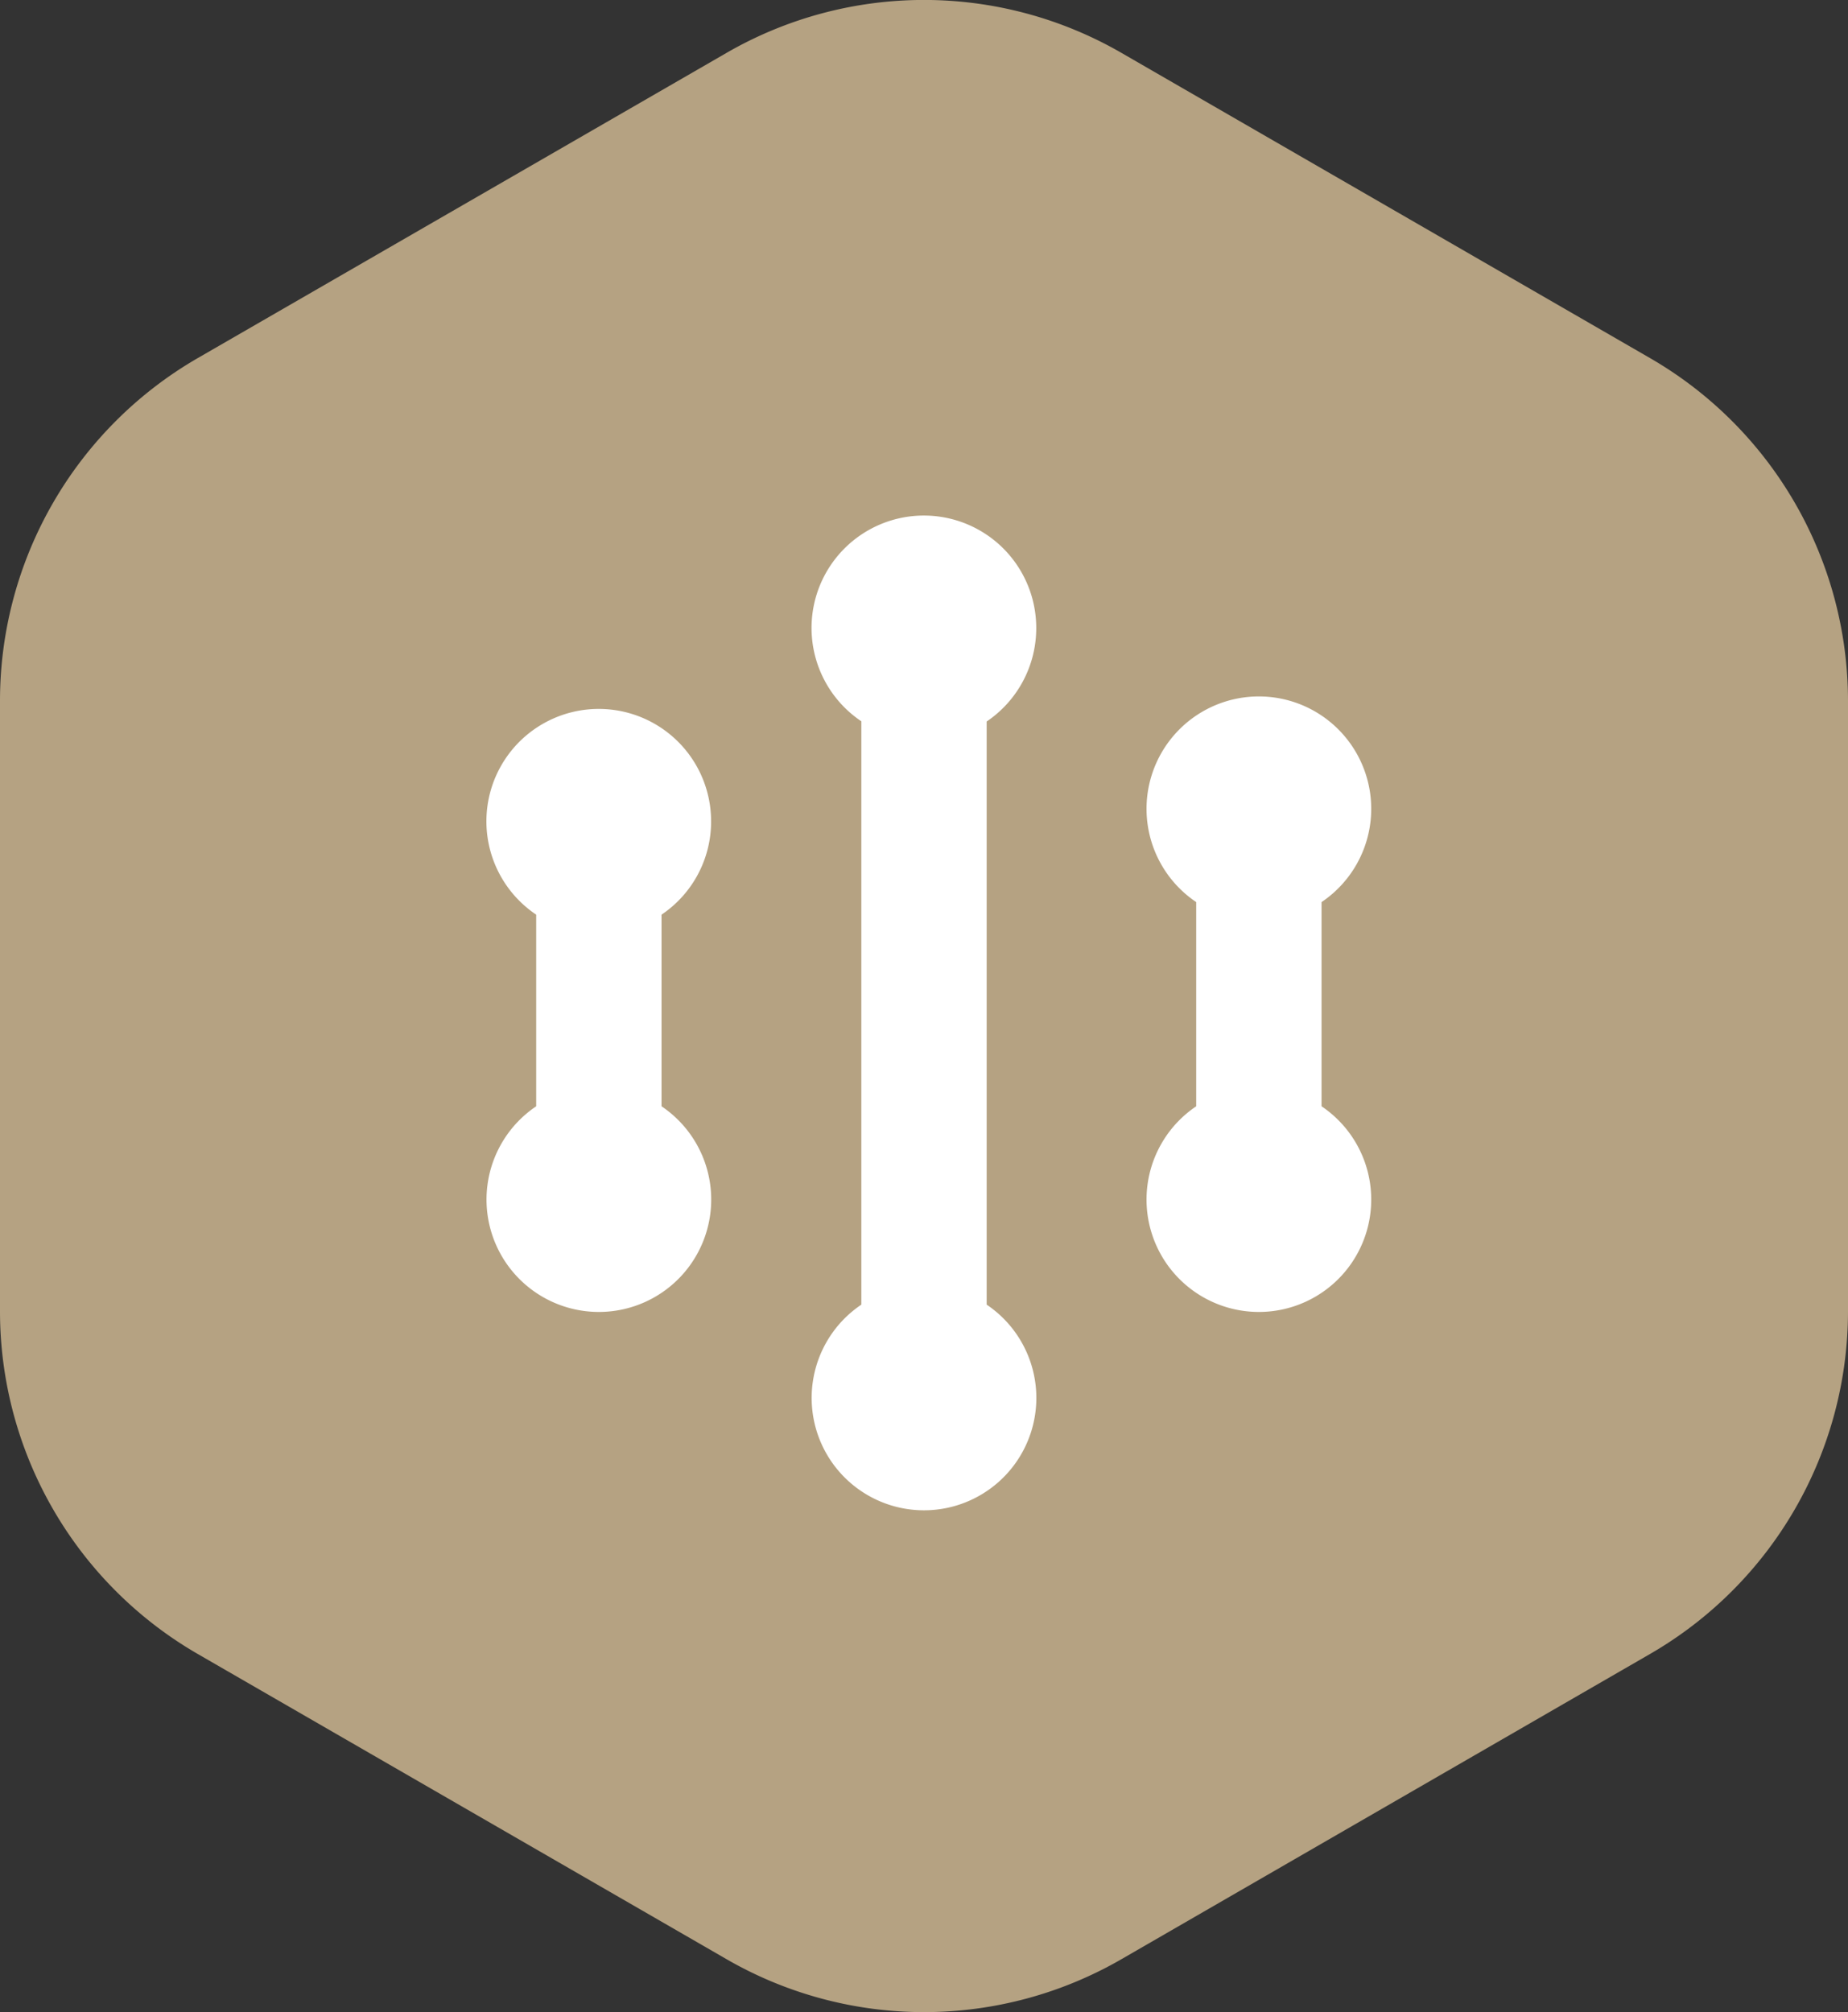
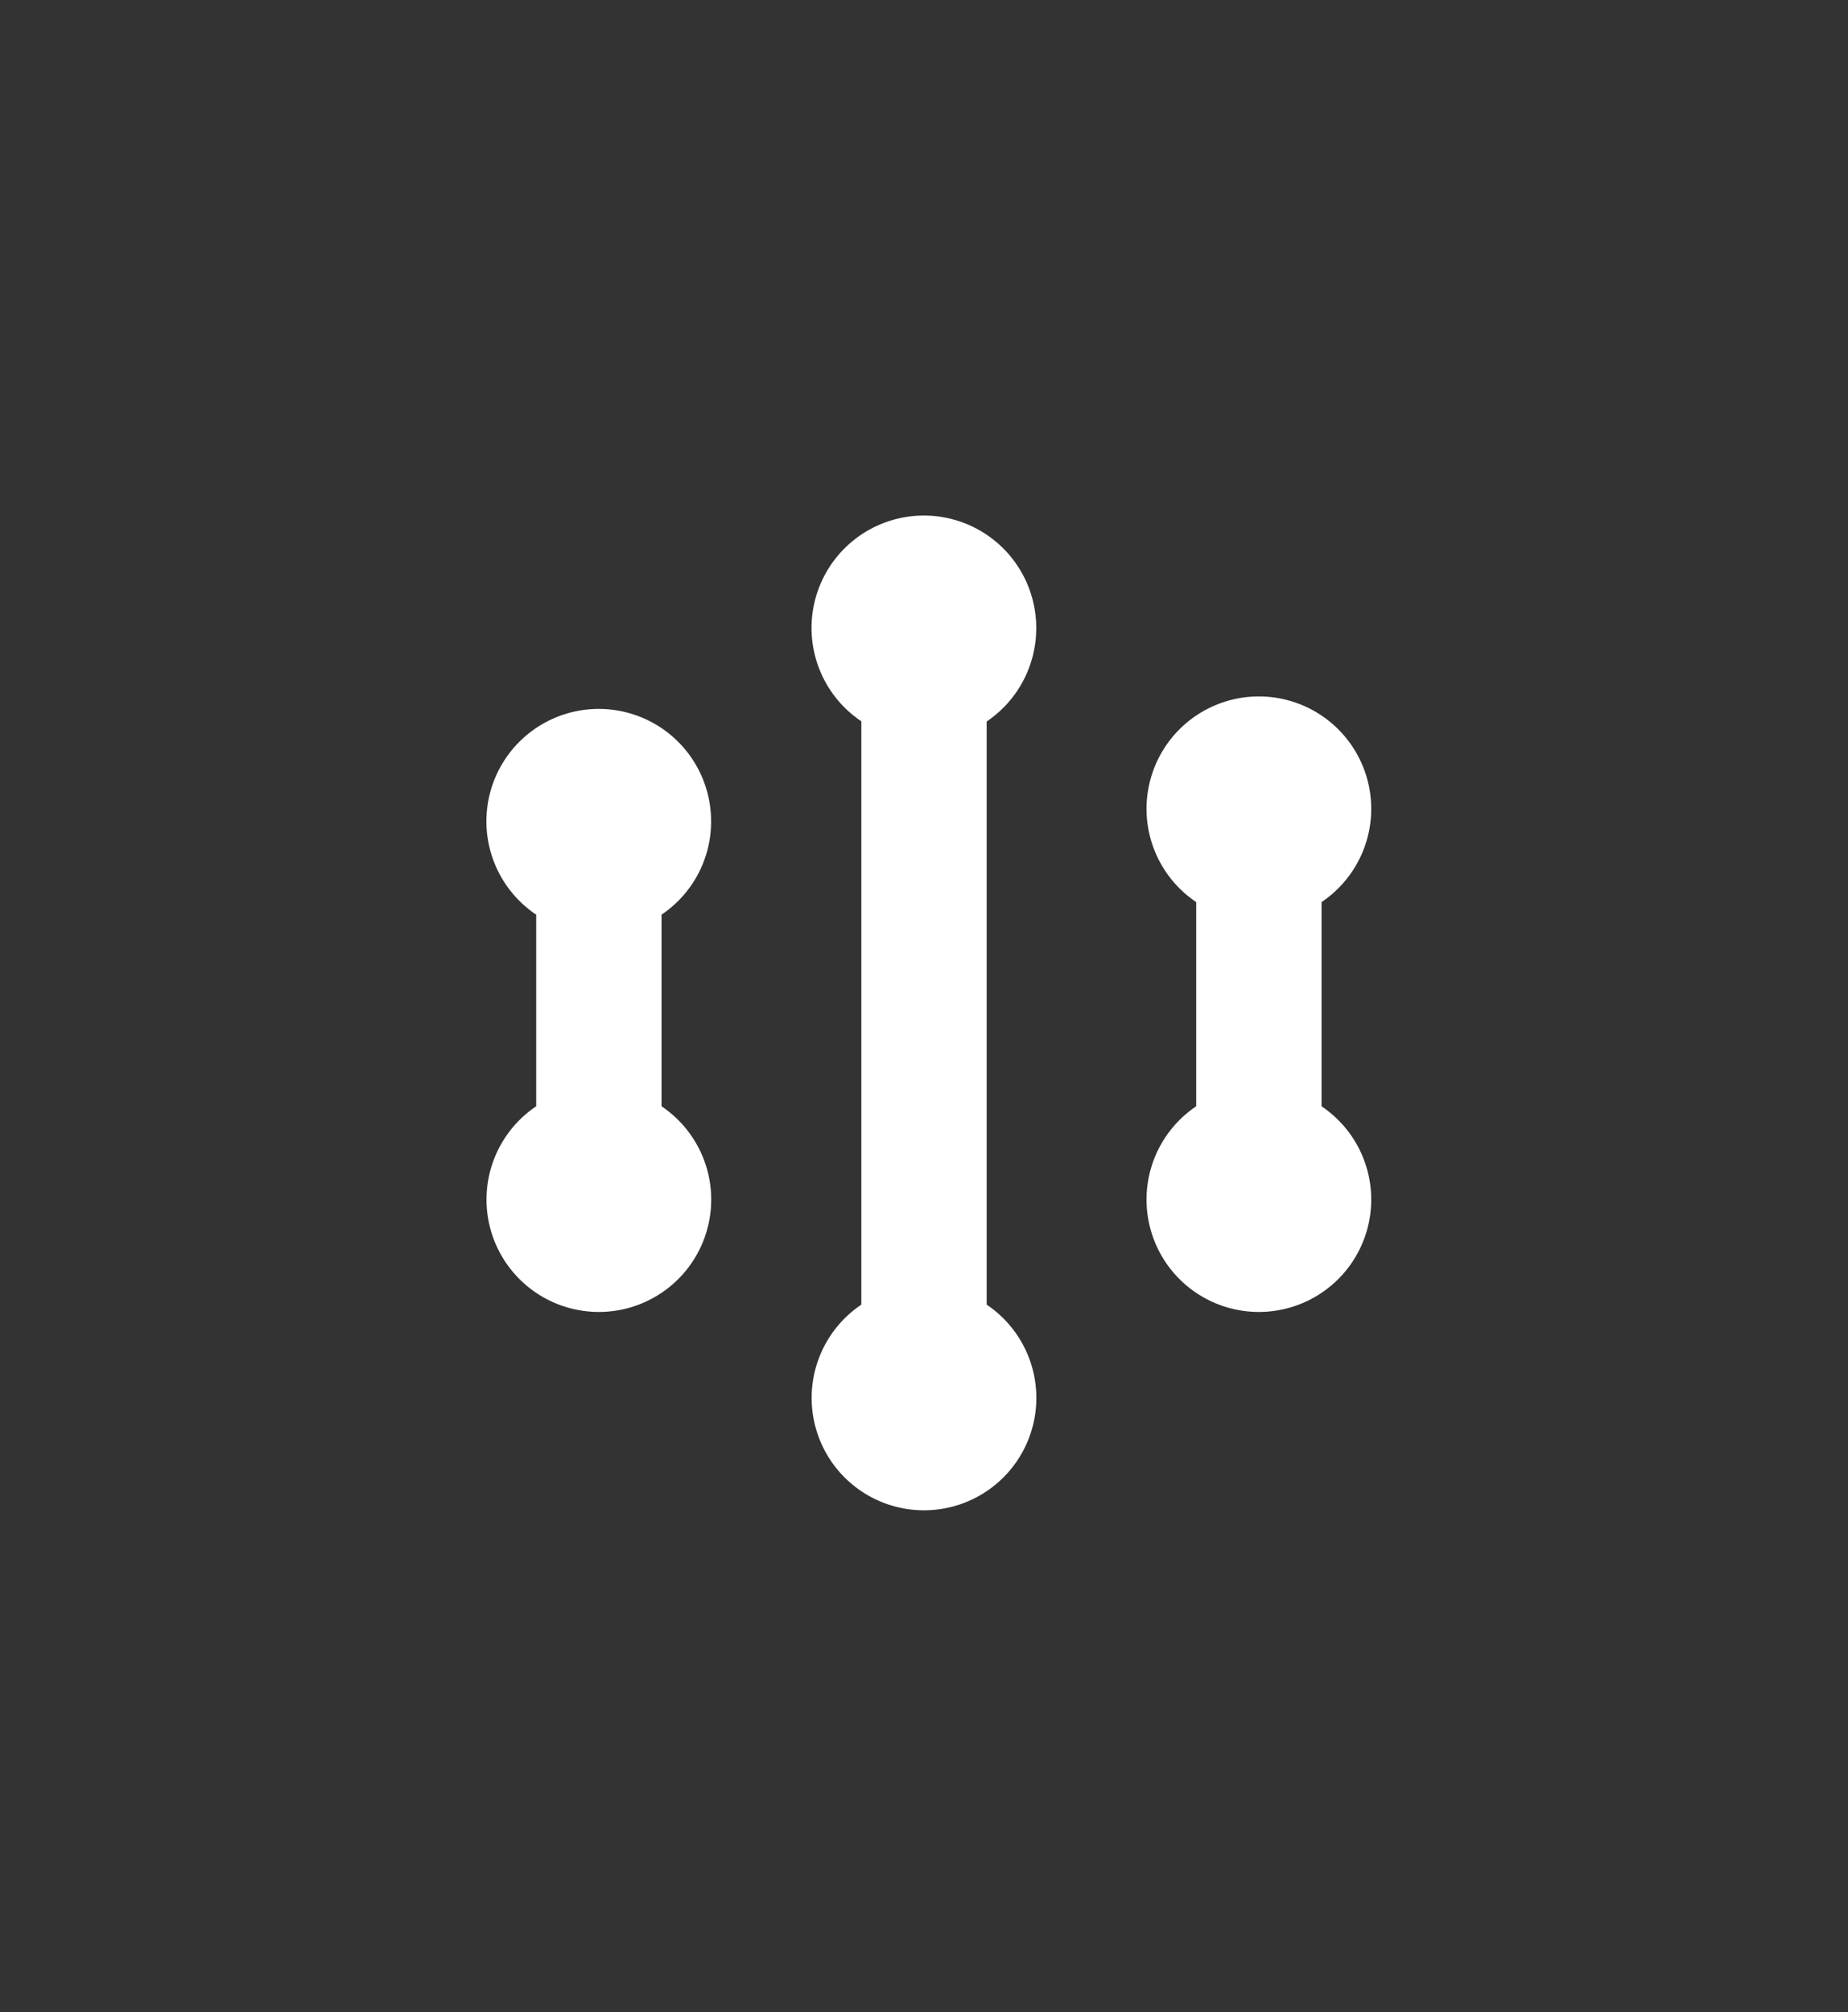
<svg xmlns="http://www.w3.org/2000/svg" viewBox="0 0 85.37 92.92">
  <rect x="0" y="0" width="85.37" height="92.92" fill="#333333" stroke="none" />
  <defs>
    <style>.cls-2{fill:#fff}</style>
  </defs>
  <g id="Layer_2" data-name="Layer 2">
    <g id="Layer_1-2" data-name="Layer 1">
-       <path d="M76.23 16.54 51.82 2.45a18.24 18.24 0 0 0-18.27 0L9.13 16.54A18.28 18.28 0 0 0 0 32.36v28.2a18.28 18.28 0 0 0 9.13 15.82l24.42 14.09a18.24 18.24 0 0 0 18.27 0l24.41-14.09a18.29 18.29 0 0 0 9.14-15.82v-28.2a18.29 18.29 0 0 0-9.14-15.82Z" style="fill:#b5a282" />
      <path class="cls-2" d="M61.05 51.09v-9.43a5.19 5.19 0 1 0-5.79 0v9.43a5.19 5.19 0 1 0 5.79 0ZM47.87 29a5.19 5.19 0 1 0-8.08 4.31v26.94a5.19 5.19 0 1 0 5.79 0V33.32A5.2 5.2 0 0 0 47.87 29ZM32.85 37.94a5.19 5.19 0 1 0-8.08 4.3v8.85a5.19 5.19 0 1 0 5.79 0v-8.85a5.18 5.18 0 0 0 2.29-4.3Z" />
    </g>
  </g>
</svg>